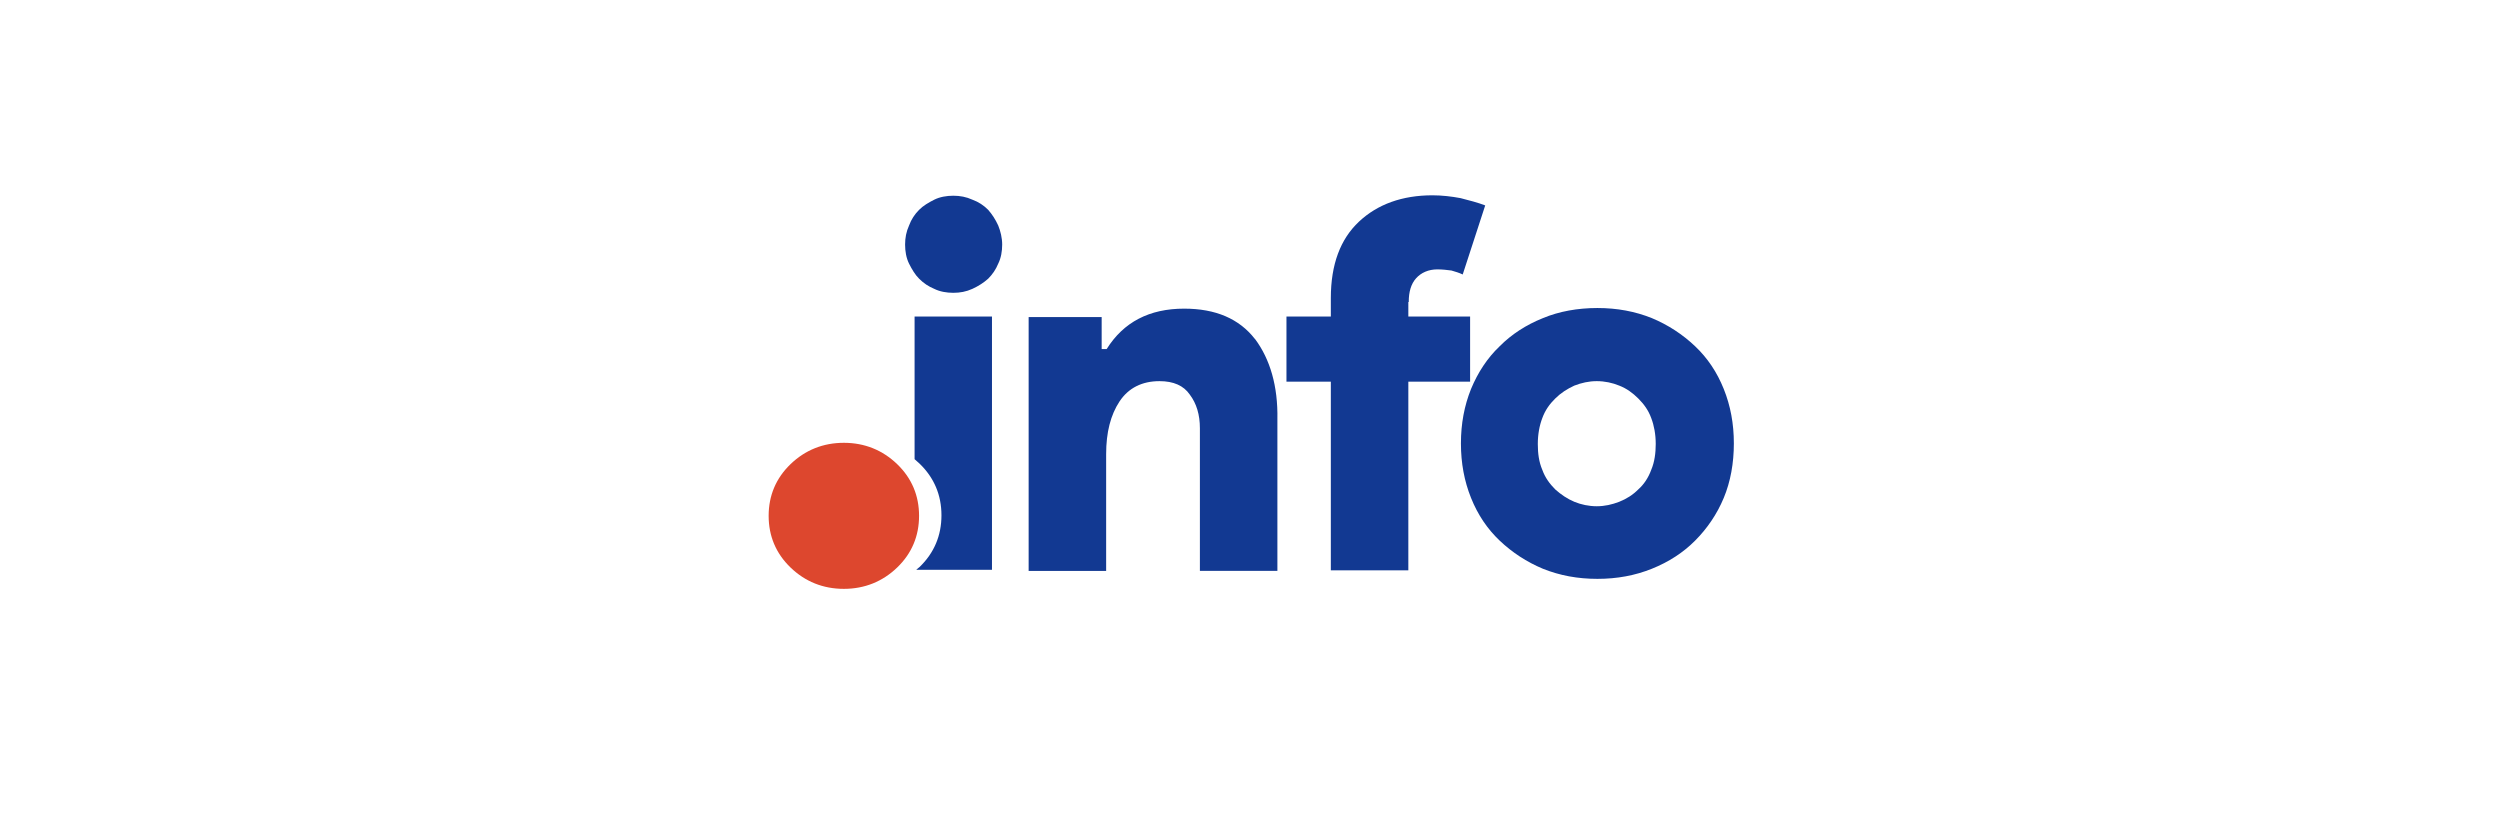
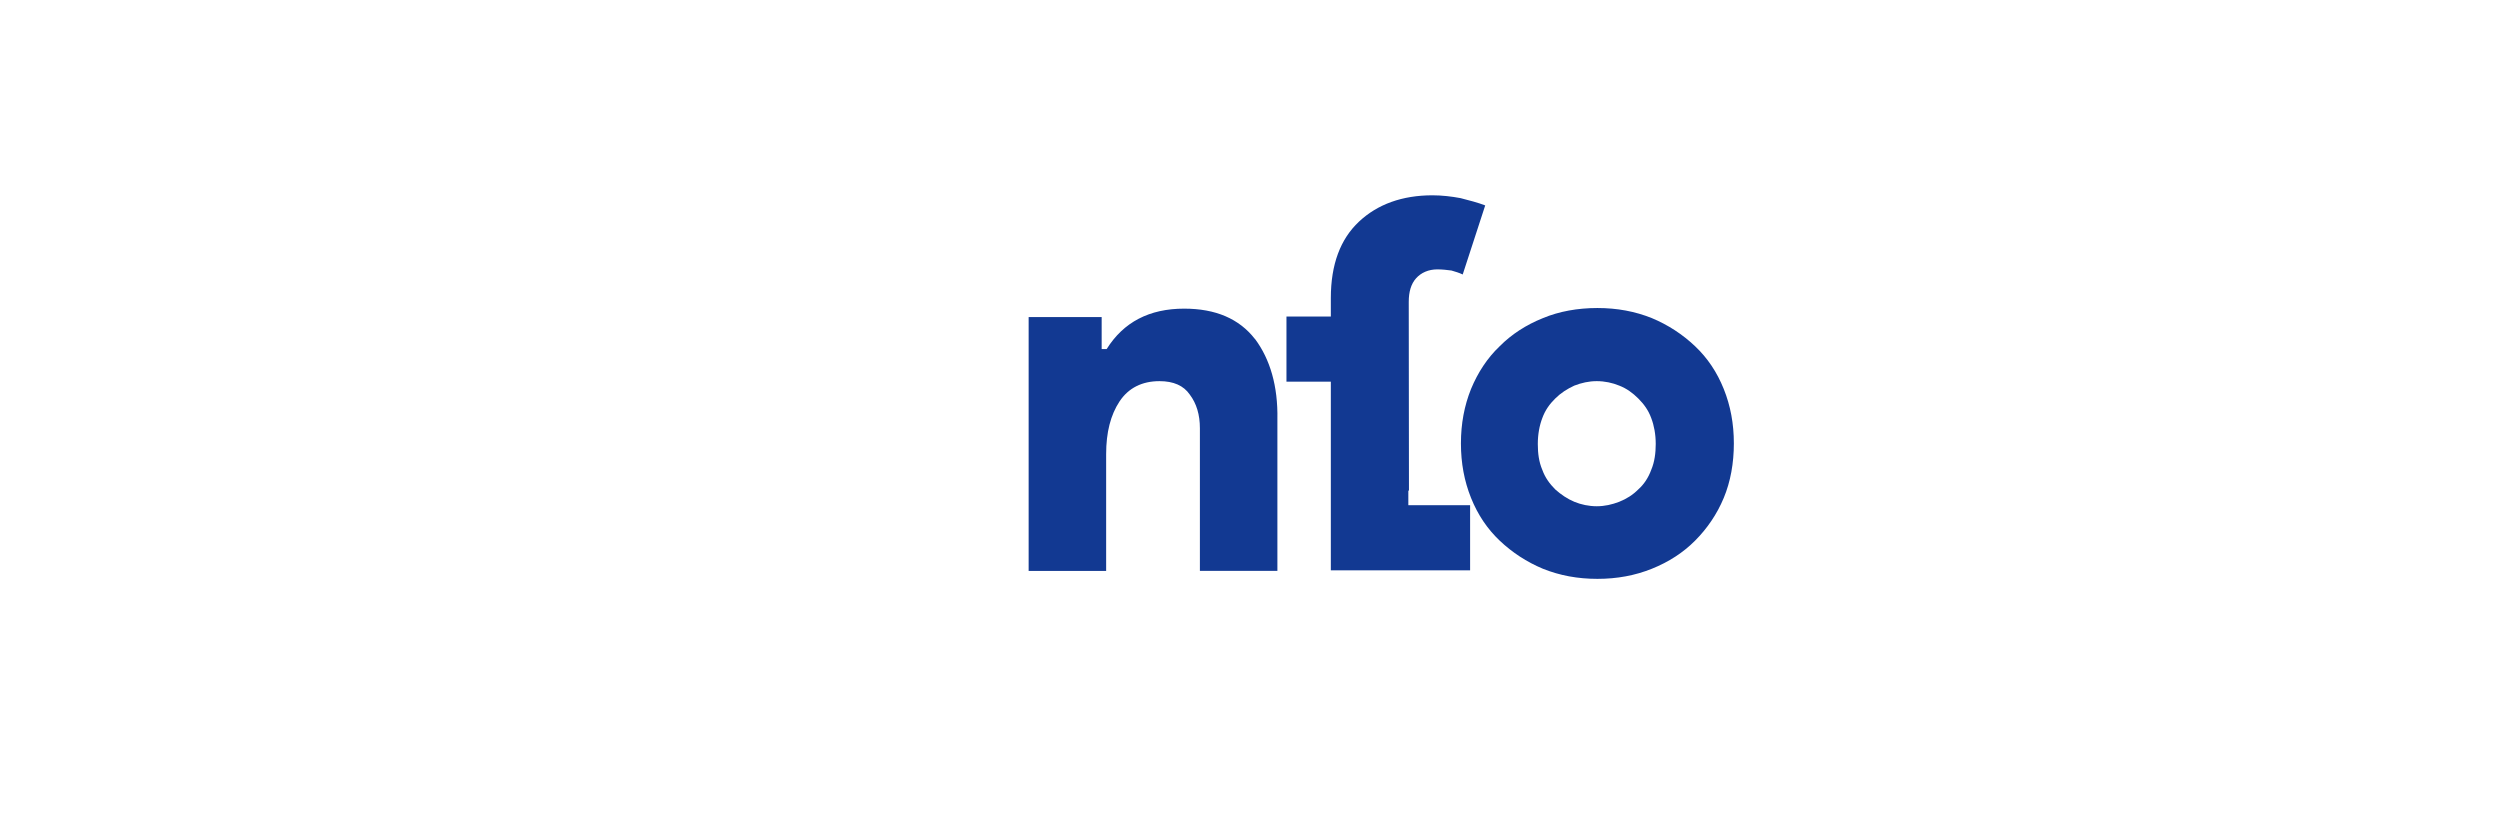
<svg xmlns="http://www.w3.org/2000/svg" viewBox="0 0 240 80">
  <defs>
    <style>
      .cls-1 {
        fill: #123992;
      }

      .cls-2 {
        fill: #dd472e;
      }
    </style>
  </defs>
-   <path class="cls-2" d="M81.01,56.53c-2,0-3.72-.7-5.12-2.05-1.4-1.35-2.1-3.02-2.1-4.96s.7-3.61,2.1-4.96,3.13-2.05,5.12-2.05,3.72,.7,5.12,2.05c1.4,1.35,2.1,3.02,2.1,4.96s-.7,3.61-2.1,4.96-3.13,2.05-5.12,2.05Z" />
  <g>
-     <path class="cls-1" d="M87.8,30.39v13.69c.16,.16,.32,.27,.48,.43,1.4,1.35,2.1,3.02,2.1,4.96s-.7,3.61-2.1,4.96c-.11,.11-.22,.16-.32,.27h7.27V30.39h-7.44Zm8.03-8.74c-.27-.59-.59-1.08-.97-1.51-.43-.43-.91-.75-1.51-.97-.59-.27-1.19-.38-1.83-.38s-1.29,.11-1.83,.38-1.08,.59-1.45,.97c-.43,.43-.75,.91-.97,1.51-.27,.59-.38,1.19-.38,1.83s.11,1.29,.38,1.83c.27,.54,.59,1.08,.97,1.45,.43,.43,.91,.75,1.45,.97,.54,.27,1.19,.38,1.83,.38s1.24-.11,1.83-.38,1.08-.59,1.51-.97c.43-.43,.75-.91,.97-1.45,.27-.54,.38-1.19,.38-1.83s-.16-1.29-.38-1.83Z" />
    <path class="cls-1" d="M120.47,32.54c-1.51-1.94-3.77-2.91-6.79-2.91-3.34,0-5.82,1.29-7.44,3.88h-.48v-3.07h-7.01v24.37h7.44v-11.21c0-2.1,.43-3.77,1.29-5.07,.86-1.29,2.16-1.94,3.83-1.94,1.35,0,2.32,.43,2.91,1.29,.65,.86,.97,1.94,.97,3.23v13.69h7.44v-14.55c.06-3.18-.7-5.77-2.15-7.71Z" />
-     <path class="cls-1" d="M135.24,28.98c0-.97,.22-1.72,.7-2.26s1.19-.86,2.05-.86c.48,0,.97,.06,1.35,.11,.38,.11,.75,.22,1.08,.38l2.16-6.63c-.7-.27-1.51-.48-2.37-.7-.86-.16-1.78-.27-2.69-.27-2.91,0-5.28,.86-7.06,2.53-1.78,1.67-2.7,4.1-2.7,7.33v1.78h-4.26v6.25h4.26v18.11h7.44v-18.11h5.93v-6.25h-5.93v-1.4h.06Z" />
+     <path class="cls-1" d="M135.24,28.98c0-.97,.22-1.72,.7-2.26s1.19-.86,2.05-.86c.48,0,.97,.06,1.35,.11,.38,.11,.75,.22,1.08,.38l2.16-6.63c-.7-.27-1.51-.48-2.37-.7-.86-.16-1.78-.27-2.69-.27-2.91,0-5.28,.86-7.06,2.53-1.78,1.67-2.7,4.1-2.7,7.33v1.78h-4.26v6.25h4.26v18.11h7.44h5.93v-6.25h-5.93v-1.4h.06Z" />
    <path class="cls-1" d="M165.48,37.34c-.65-1.62-1.56-2.97-2.75-4.1s-2.59-2.05-4.15-2.7c-1.62-.65-3.34-.97-5.23-.97s-3.67,.32-5.23,.97c-1.62,.65-3.02,1.56-4.15,2.7-1.19,1.13-2.1,2.53-2.75,4.1-.65,1.62-.97,3.34-.97,5.23s.32,3.61,.97,5.23,1.56,2.97,2.75,4.1,2.59,2.05,4.15,2.7c1.62,.65,3.34,.97,5.23,.97s3.61-.32,5.23-.97,3.02-1.56,4.15-2.7c1.13-1.13,2.1-2.53,2.75-4.1,.65-1.56,.97-3.34,.97-5.23s-.32-3.61-.97-5.23Zm-6.96,7.76c-.27,.75-.7,1.4-1.24,1.88-.54,.54-1.13,.91-1.83,1.19-.7,.27-1.4,.43-2.16,.43s-1.51-.16-2.16-.43c-.65-.27-1.29-.7-1.83-1.19-.54-.54-.97-1.13-1.24-1.88-.32-.75-.43-1.56-.43-2.48s.16-1.78,.43-2.48c.27-.75,.7-1.35,1.24-1.88,.54-.54,1.13-.91,1.83-1.24,.7-.27,1.4-.43,2.16-.43s1.51,.16,2.16,.43c.7,.27,1.29,.7,1.83,1.24,.54,.54,.97,1.13,1.24,1.88,.27,.7,.43,1.56,.43,2.48,0,.86-.11,1.73-.43,2.48Z" />
  </g>
</svg>